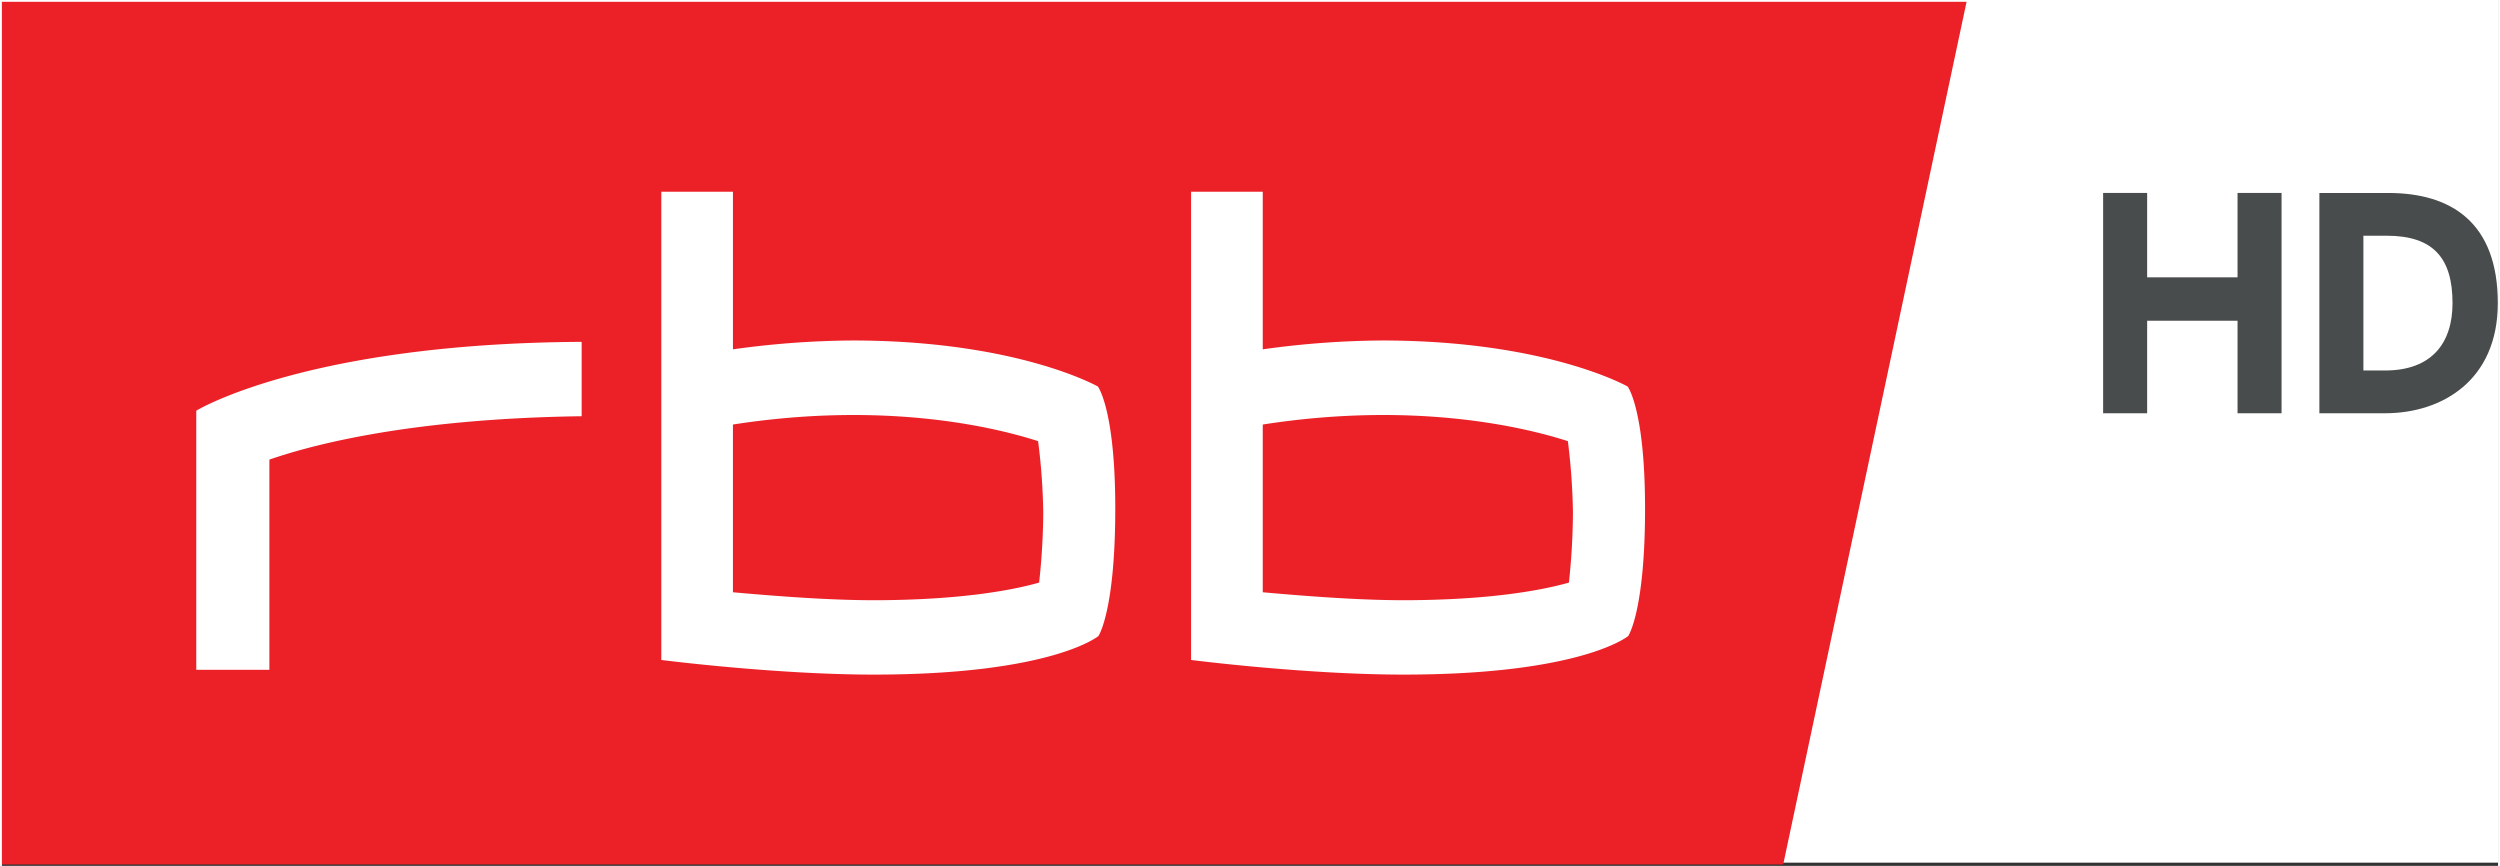
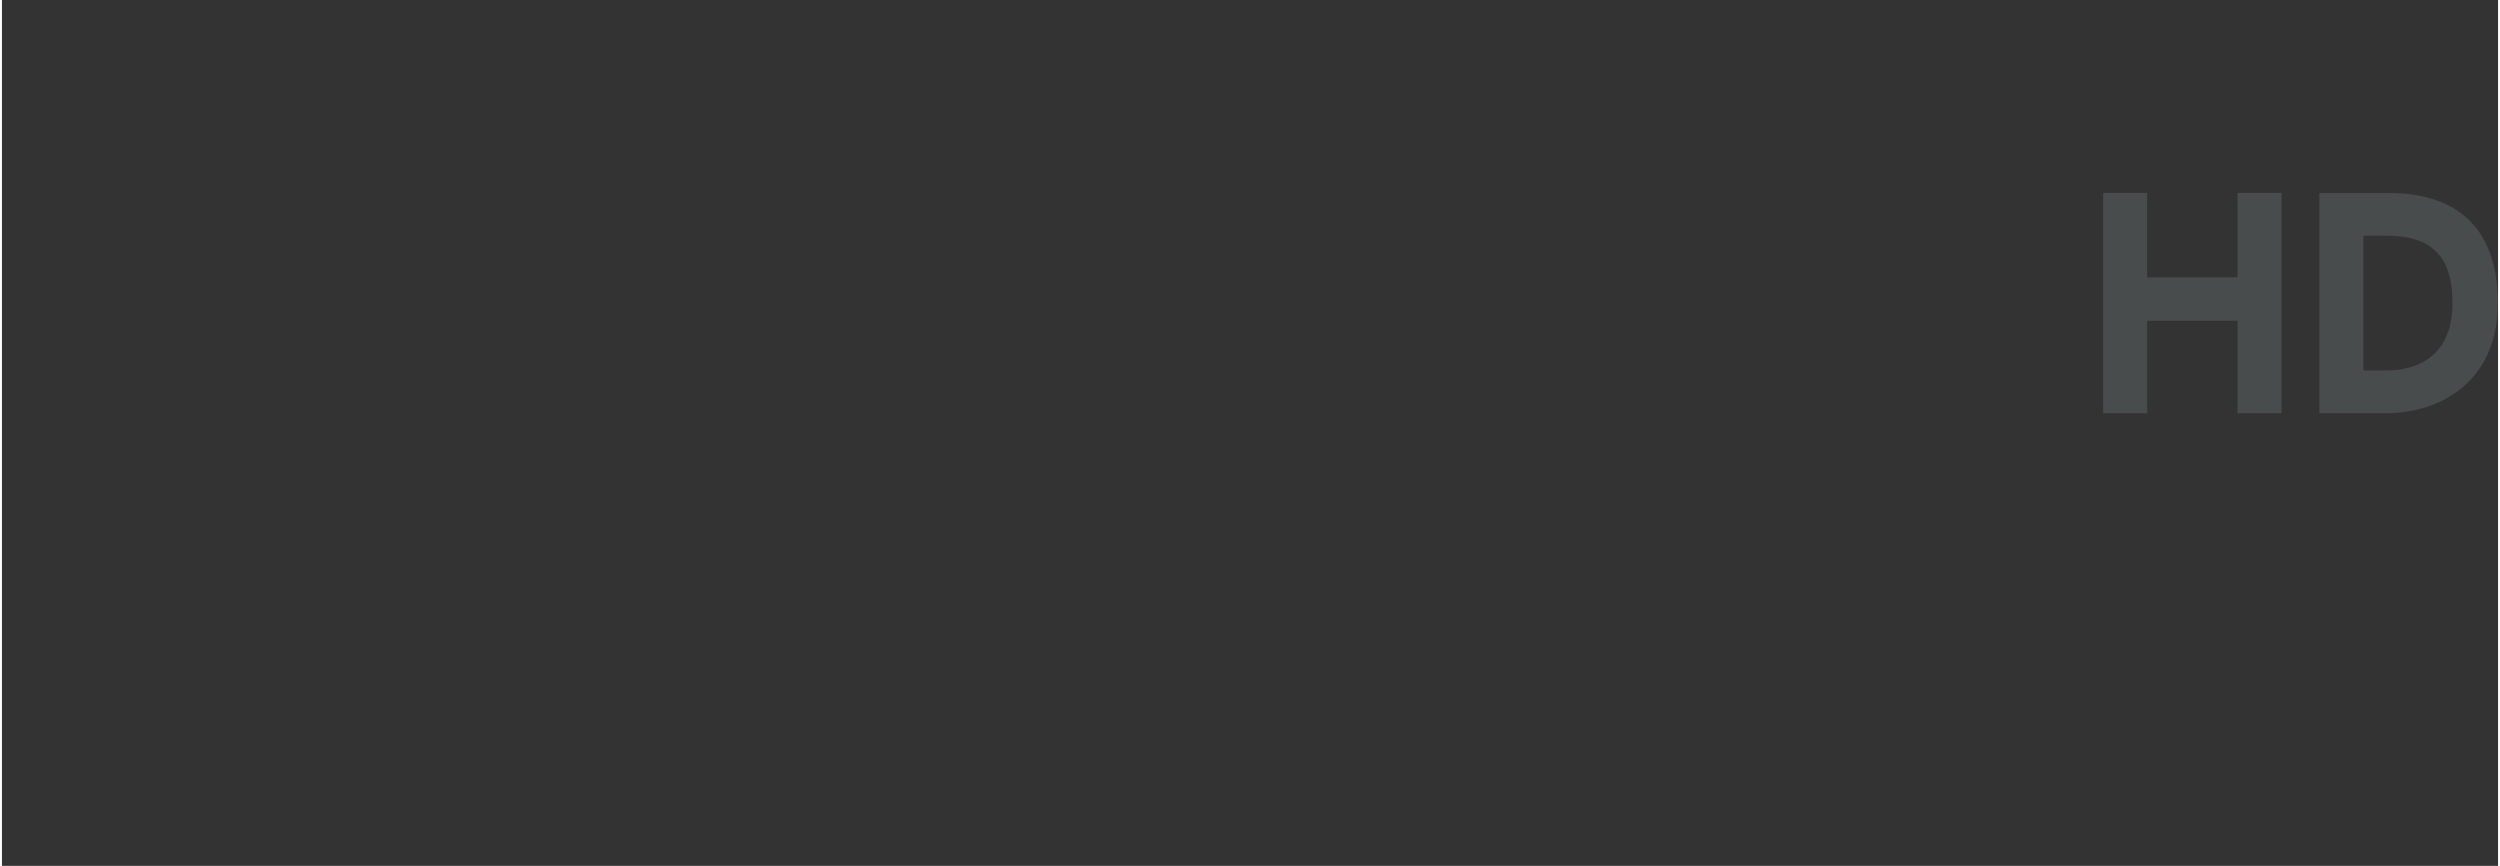
<svg xmlns="http://www.w3.org/2000/svg" height="221.654" viewBox="0.0 0.0 640.0 222.0" width="640.0">
  <rect x="0.0" y="0.0" width="640.0" height="222.0" fill="#333333" stroke="none" />
  <g transform="translate(0 288.611)">
    <g transform="translate(0 -288.611)">
-       <path d="M640-67.427H0V-288.611H640V-67.427" fill="#fff" transform="translate(0 288.611)" />
-       <path d="M148.637-200.817c-70.7.384-98.812,17.647-98.812,17.647v66.431H68.57v-53.888c8.889-3.064,33.789-10.482,80.066-11.121Zm136.819,42.78c0-25.553-4.466-31.33-4.466-31.33s-20.7-11.8-63.023-11.8a229.532,229.532,0,0,0-30.54,2.267v-40.411H169.058v120.058s29.365,3.75,54.451,3.75c45.782,0,57.625-9.884,57.625-9.884s4.321-6.286,4.321-32.65m135.836,0c0-25.553-4.465-31.33-4.465-31.33s-20.725-11.8-63.024-11.8A229.186,229.186,0,0,0,323.27-198.9v-40.411H304.888v120.058s29.358,3.75,54.451,3.75c45.769,0,57.631-9.884,57.631-9.884s4.321-6.286,4.321-32.65m-19.515,18.945c-5.88,1.676-19.006,4.472-42.156,4.52-10.179.007-22.234-.769-36.35-2.04v-43.008c39.154-6.1,67.337.735,78.232,4.266a164.4,164.4,0,0,1,1.3,18.176,175.555,175.555,0,0,1-1.03,18.086m-135.843,0c-5.858,1.676-19,4.472-42.135,4.52-10.173.007-22.249-.769-36.371-2.04v-43.008c39.167-6.1,67.365.735,78.245,4.266a160.683,160.683,0,0,1,1.319,18.176,168.811,168.811,0,0,1-1.058,18.086M456.712-66.815H0V-288H503.726L456.712-66.815" fill="#ec2128" transform="translate(0 288.469)" />
      <path d="M747.235-167.71V-224.2H735.947v21.639H712.772V-224.2H701.484v56.493h11.289v-23.726h23.175v23.726Zm55.445-28.241c0-20.662-11.936-28.241-28.083-28.241H756.93v56.482h16.857c14.534,0,28.892-8.388,28.892-28.241m-11.611,0c0,10.333-5.413,17.275-17.281,17.275h-5.571v-34.553h5.976c11.947,0,16.875,5.733,16.875,17.278" fill="#494c4c" transform="translate(-162.743 273.669)" />
    </g>
  </g>
</svg>